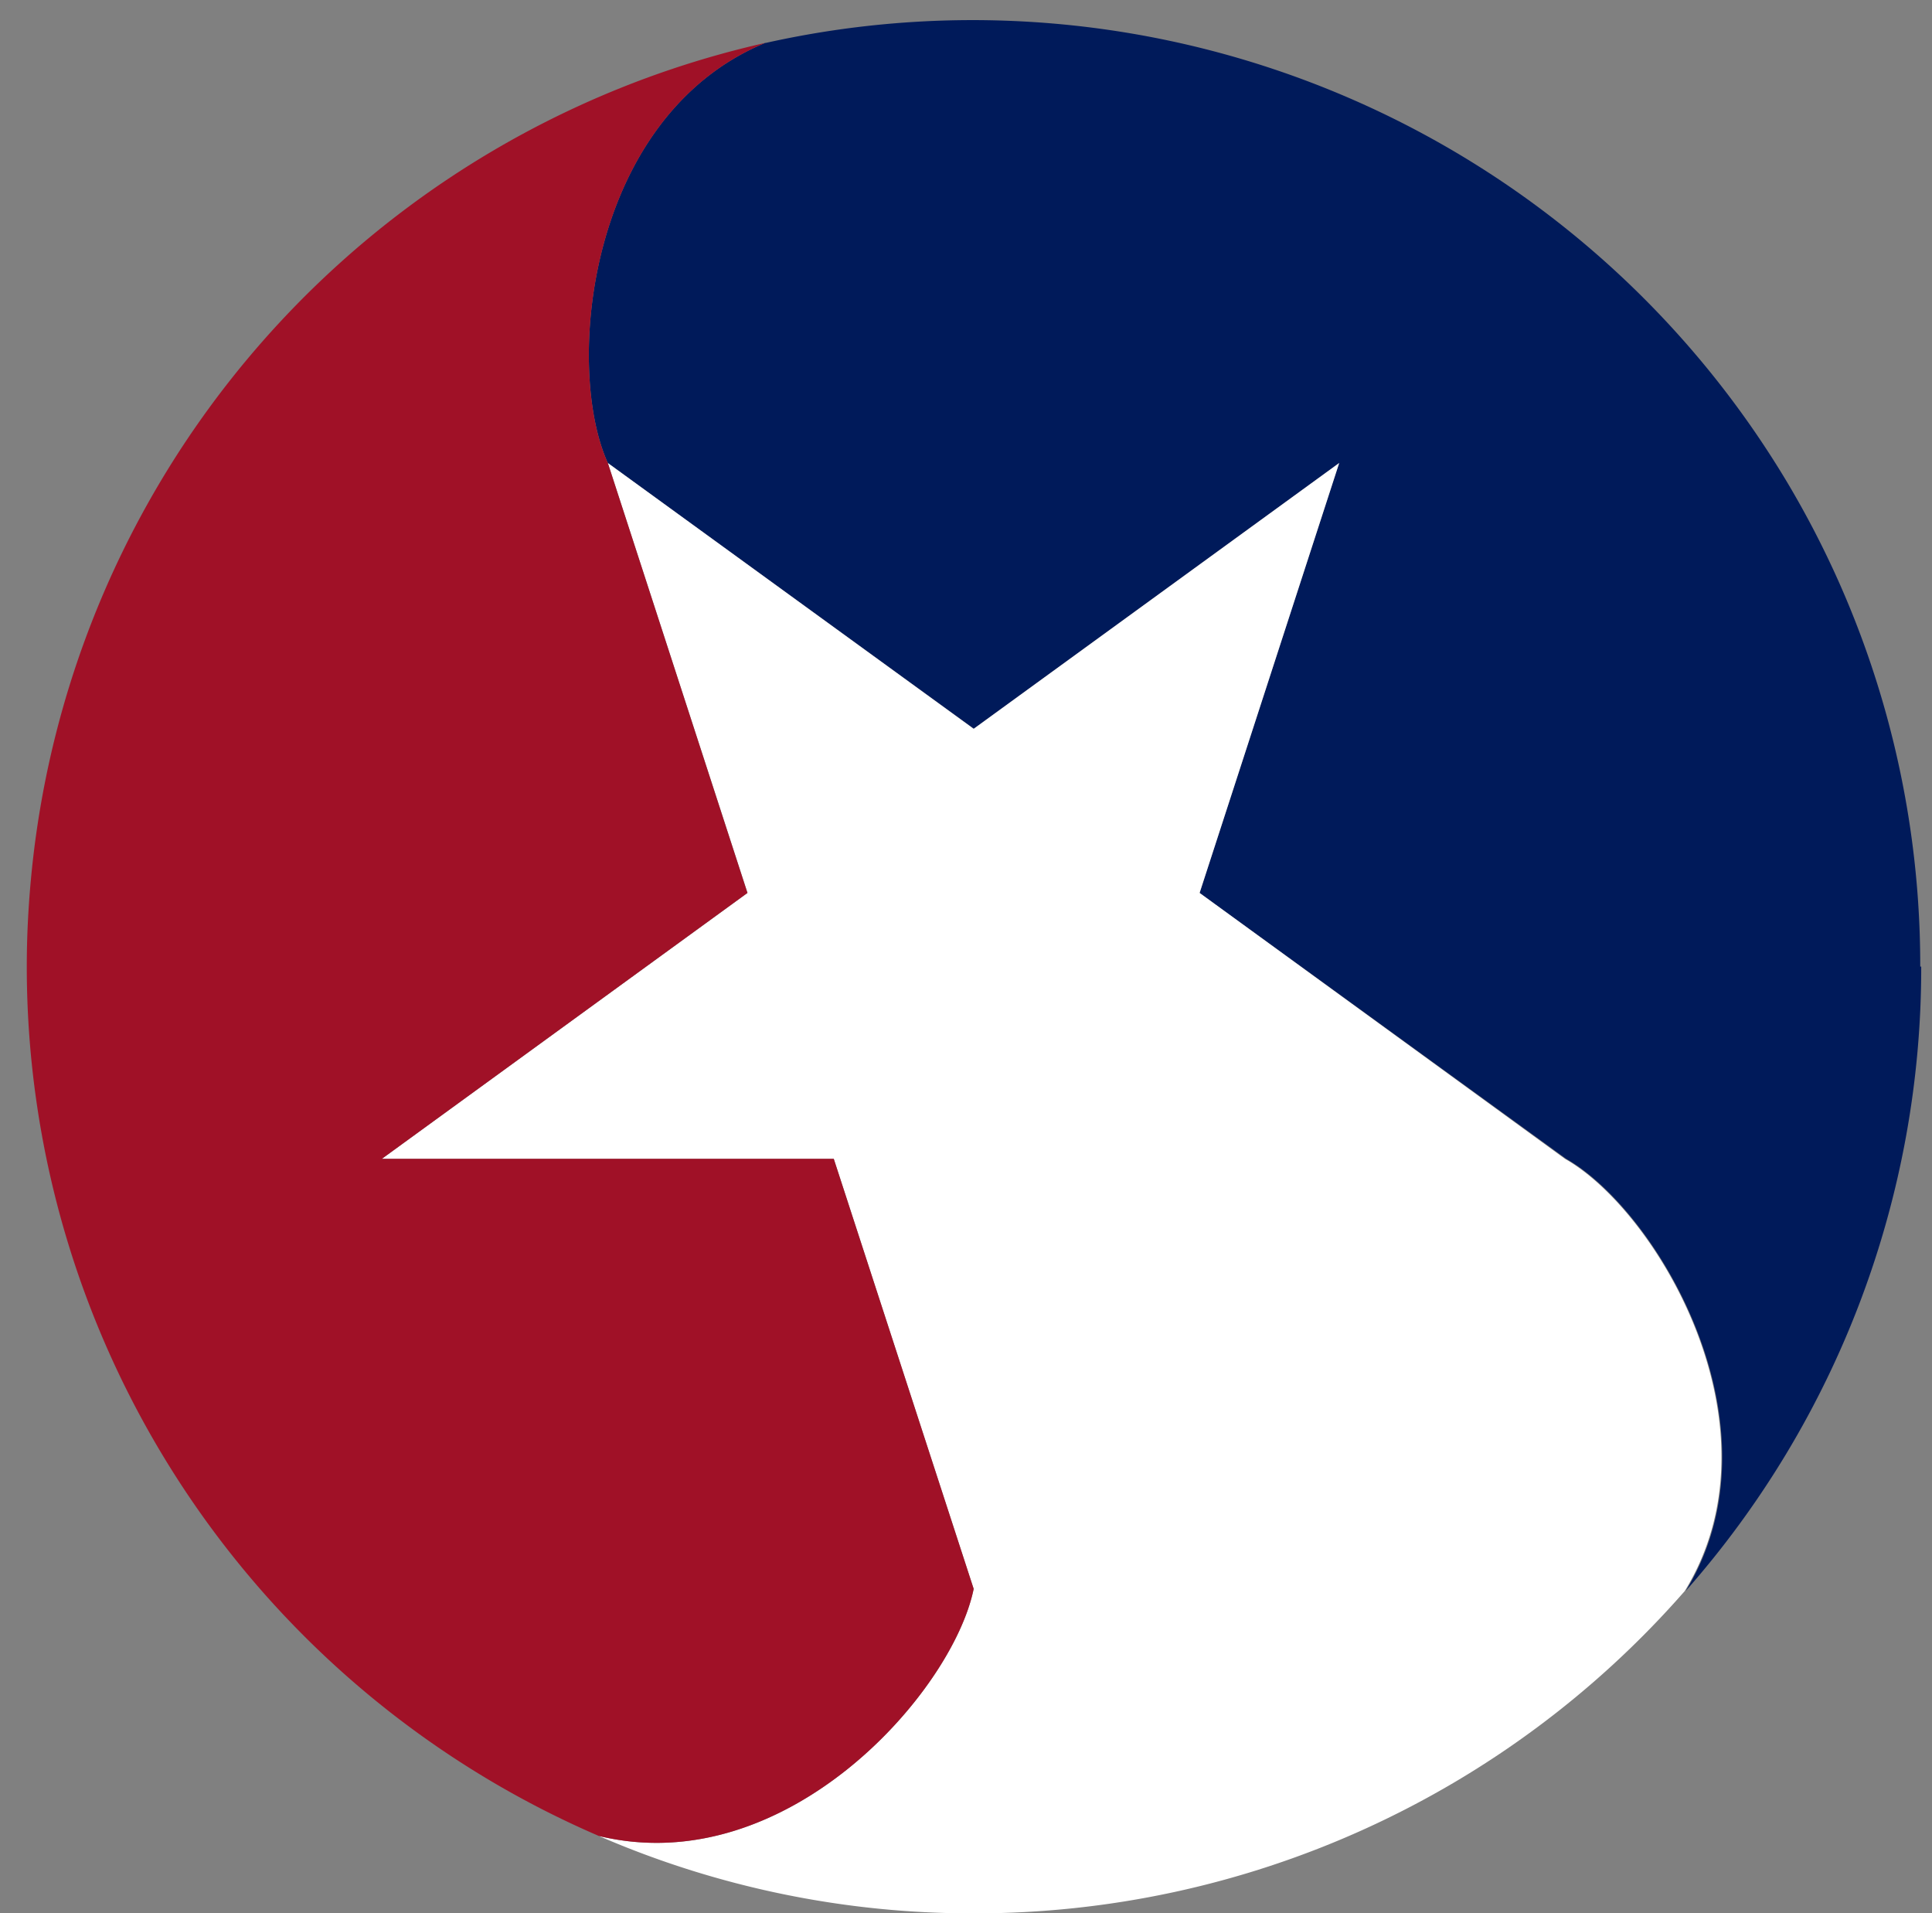
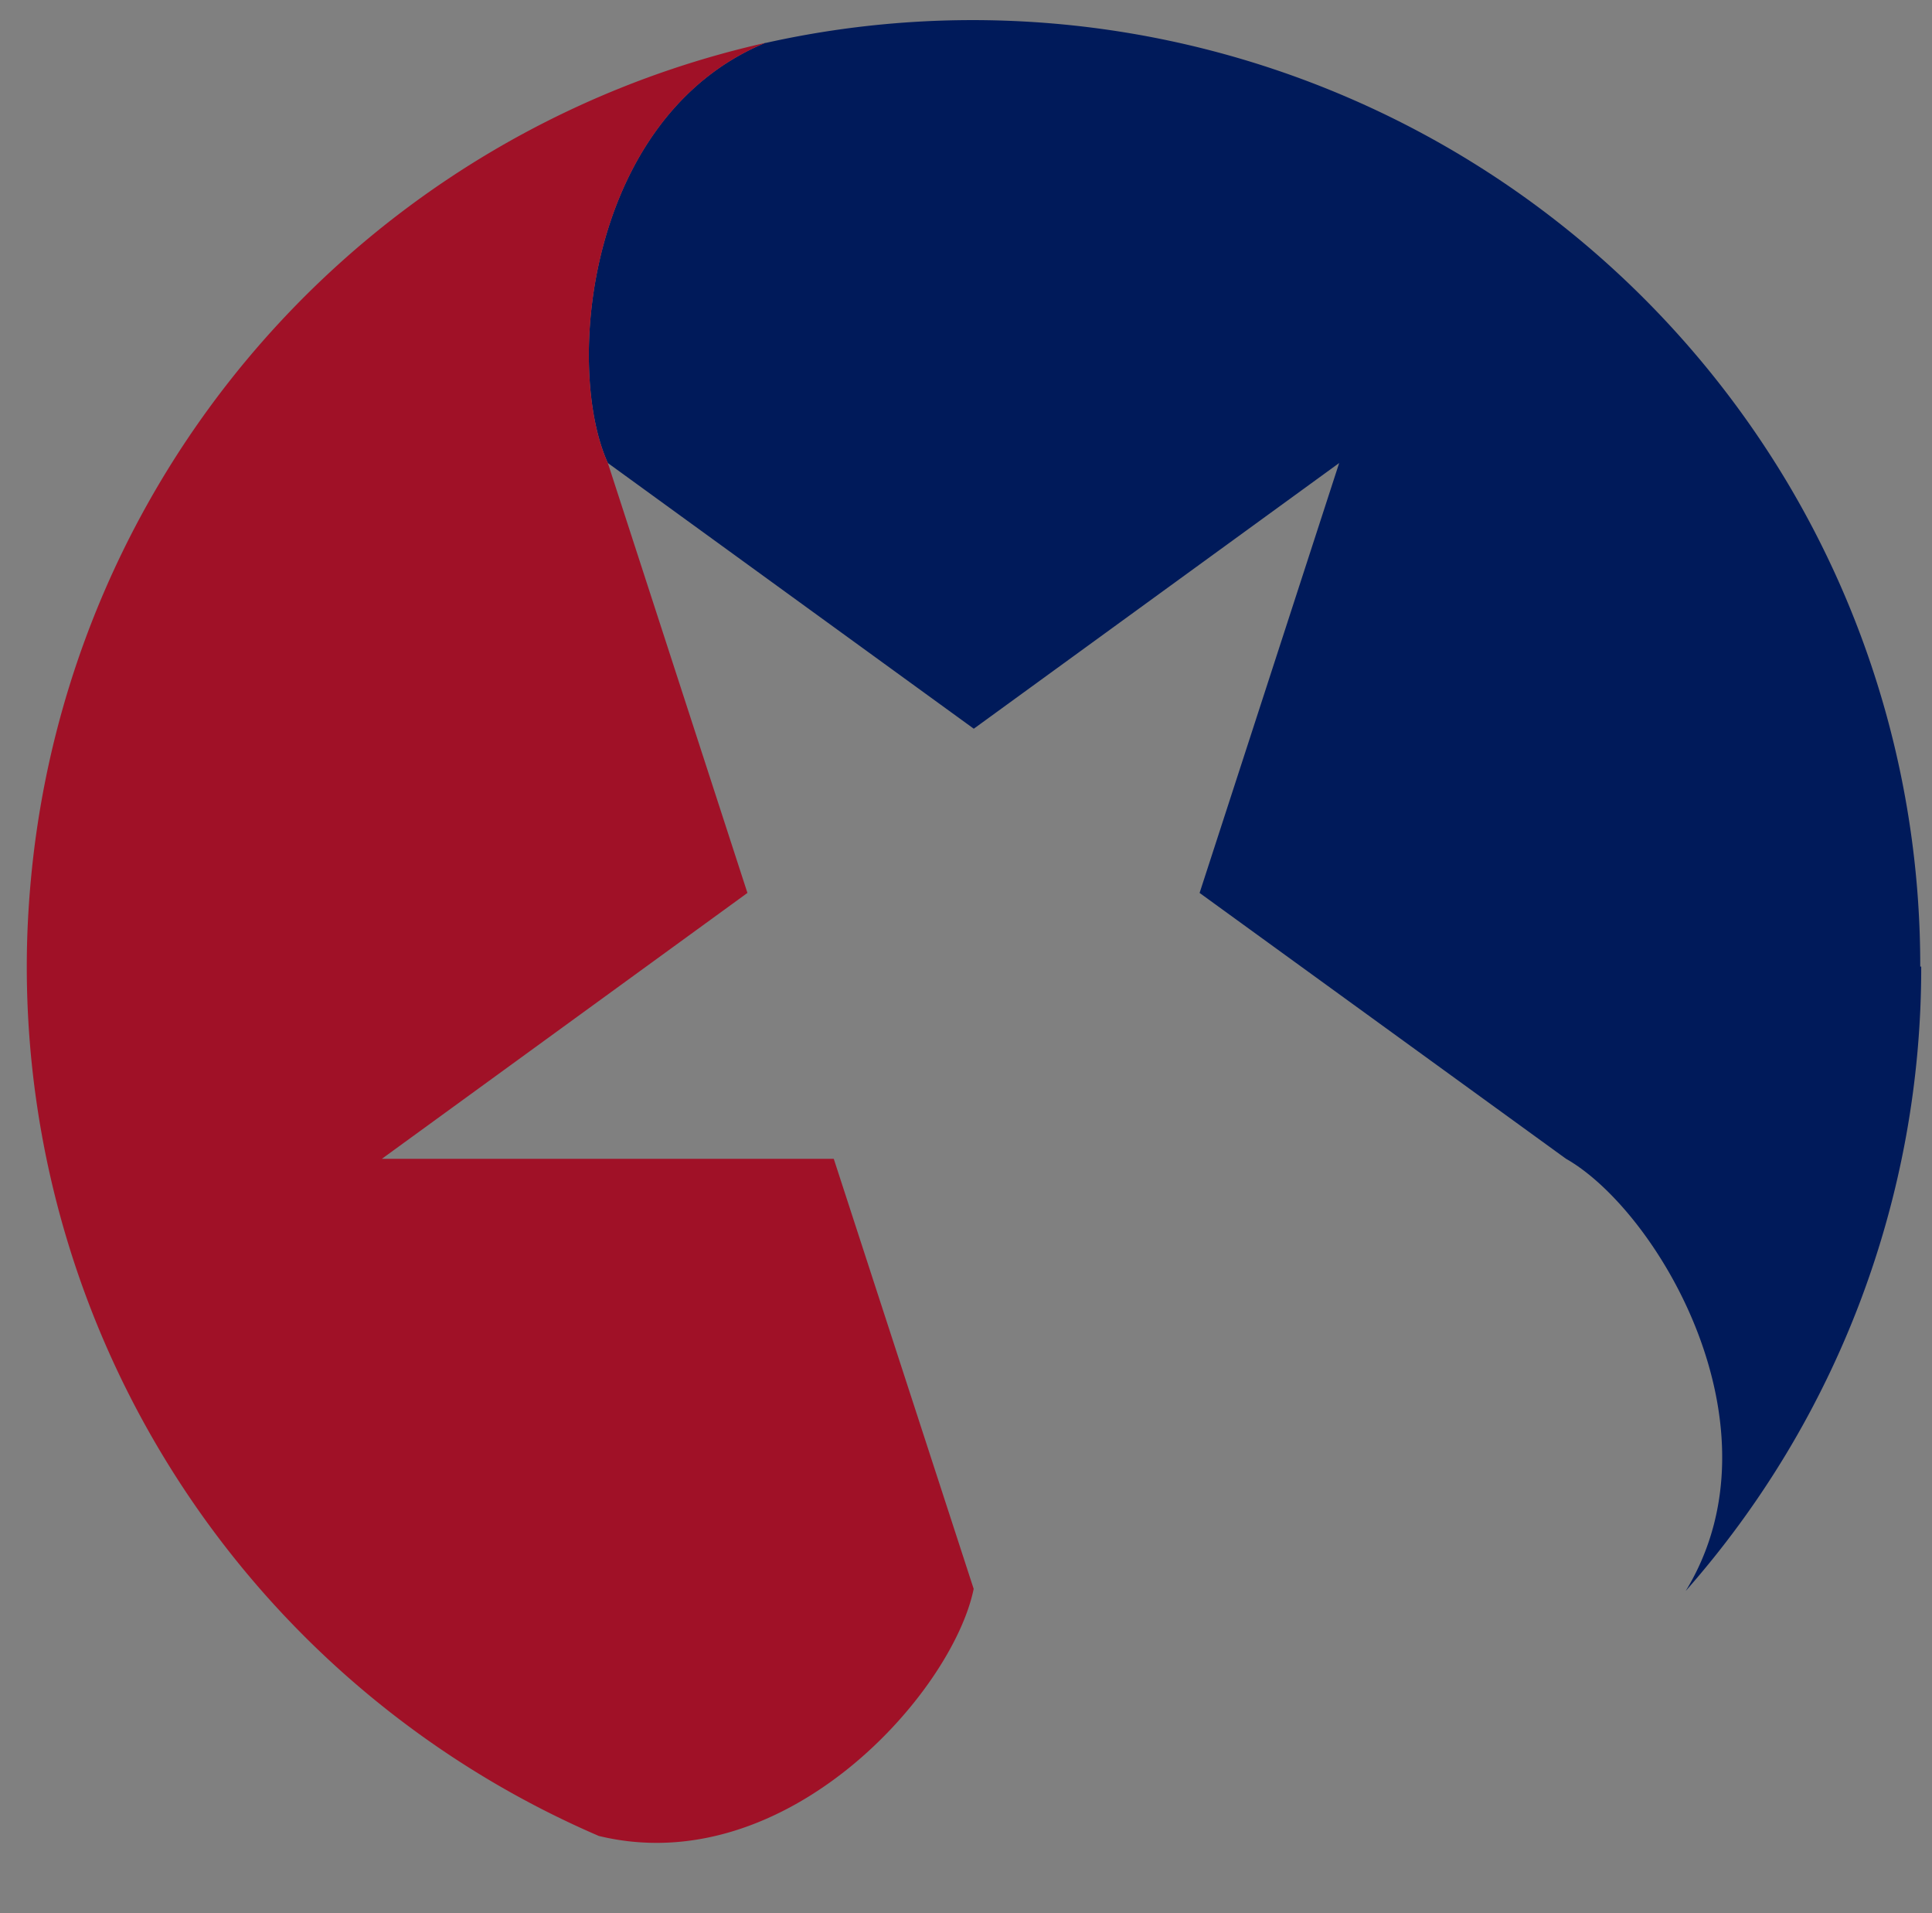
<svg xmlns="http://www.w3.org/2000/svg" id="Capa_1" data-name="Capa 1" viewBox="0 0 177.45 175.71">
  <rect x="0" y="0" width="177.45" height="175.71" fill="#808080" stroke="none" />
  <defs>
    <style>.cls-1{fill:none;}.cls-2{clip-path:url(#clip-path);}.cls-3{fill:#001a5a;}.cls-4{fill:#fff;}.cls-5{fill:#a01127;}</style>
    <clipPath id="clip-path">
      <rect class="cls-1" x="-69.3" y="-69.95" width="845.13" height="317.6" />
    </clipPath>
  </defs>
  <title>Kubimosk_- iso+logo+solgan</title>
  <g class="cls-2">
    <g class="cls-2">
      <path class="cls-3" d="M176.37,88.77a86.57,86.57,0,0,0-12.15-44.36h0A87.17,87.17,0,0,0,70.34,3.94h-.06c-16.35,6.78-18.45,29.8-14.45,38.58l33.61,24.4L123,42.52,110.18,82l33.65,24.41c8.42,4.78,20.2,24.62,11,39.69a86.48,86.48,0,0,0,21.63-57.34" />
-       <path class="cls-4" d="M89.43,175.71a86.61,86.61,0,0,0,65.31-29.6c9.24-15.07-2.54-34.91-11-39.69L110.18,82,123,42.52,89.43,66.93,55.83,42.52,68.66,82,35.07,106.42H76.58l12.85,39.49c-1.94,9.5-17.22,26.86-34.43,22.69a86.2,86.2,0,0,0,34.43,7.11" />
      <path class="cls-5" d="M89.43,145.91,76.58,106.42H35.07L68.65,82,55.83,42.52c-4-8.78-1.89-31.8,14.46-38.58A86.93,86.93,0,0,0,2.83,80.86h0c-.24,2.61-.37,5.22-.37,7.89A86.92,86.92,0,0,0,55,168.6h0c17.21,4.17,32.49-13.19,34.43-22.69" />
    </g>
  </g>
</svg>